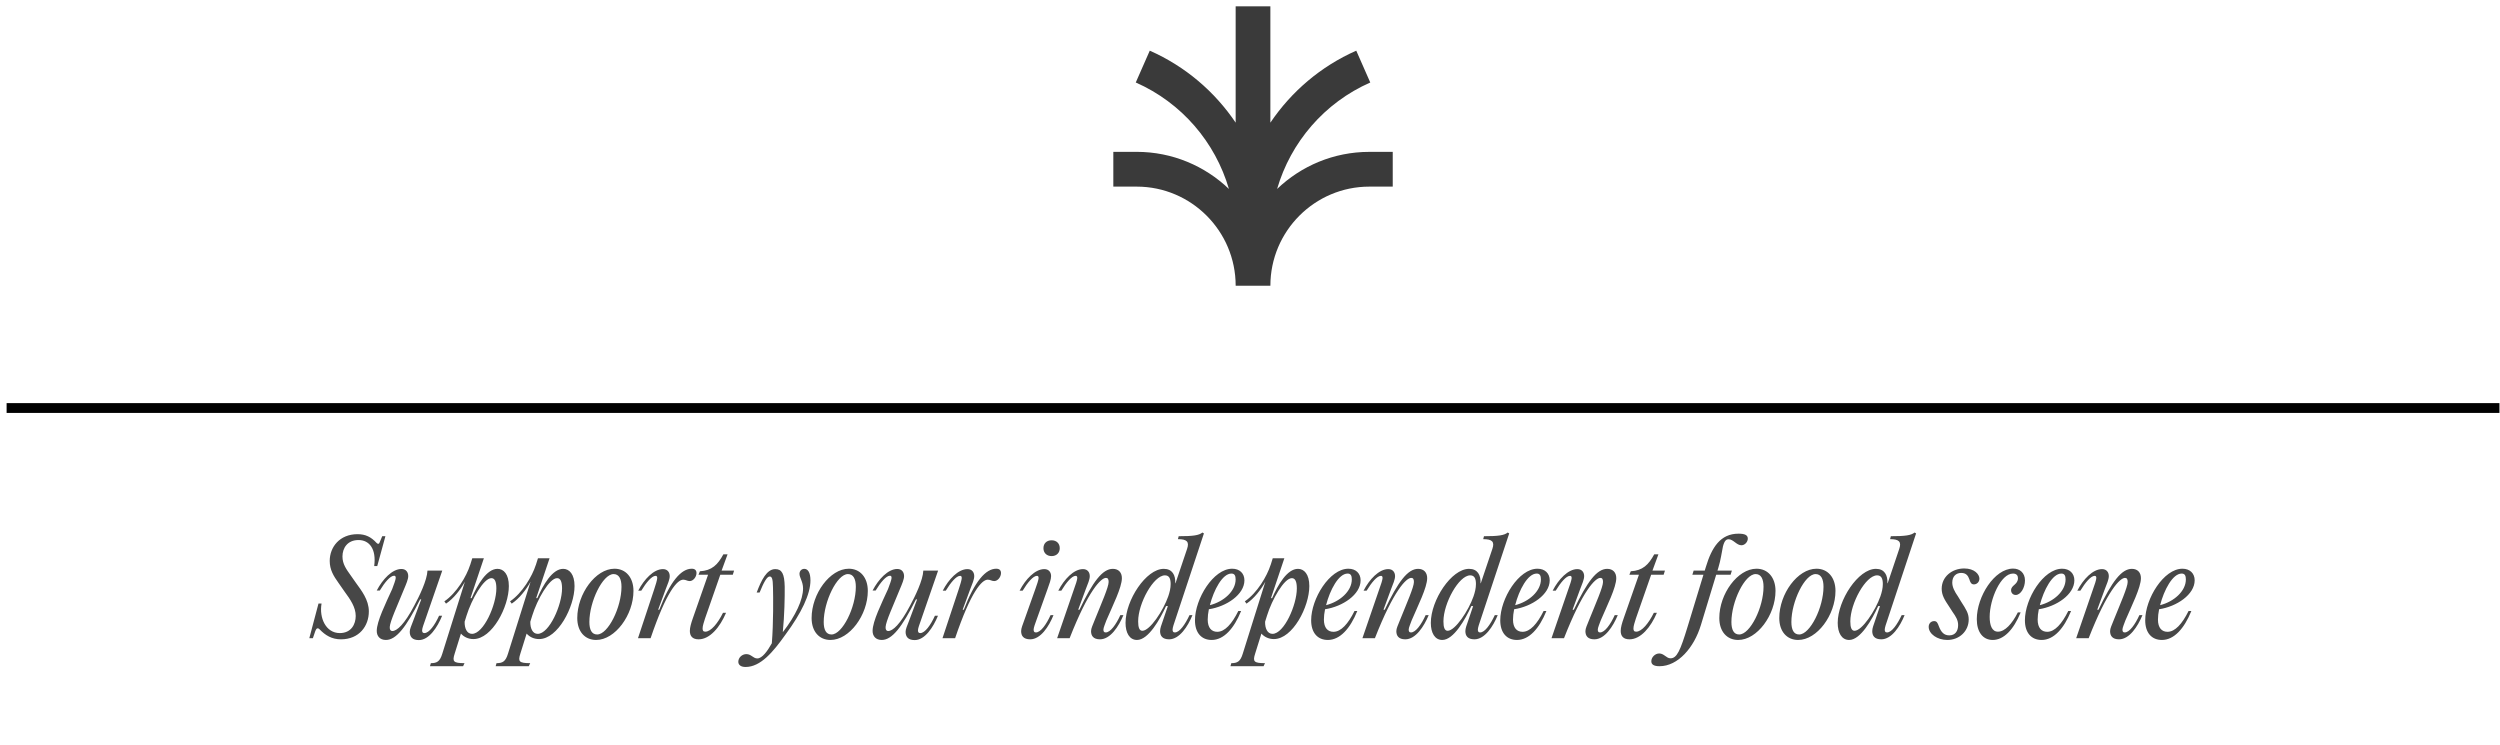
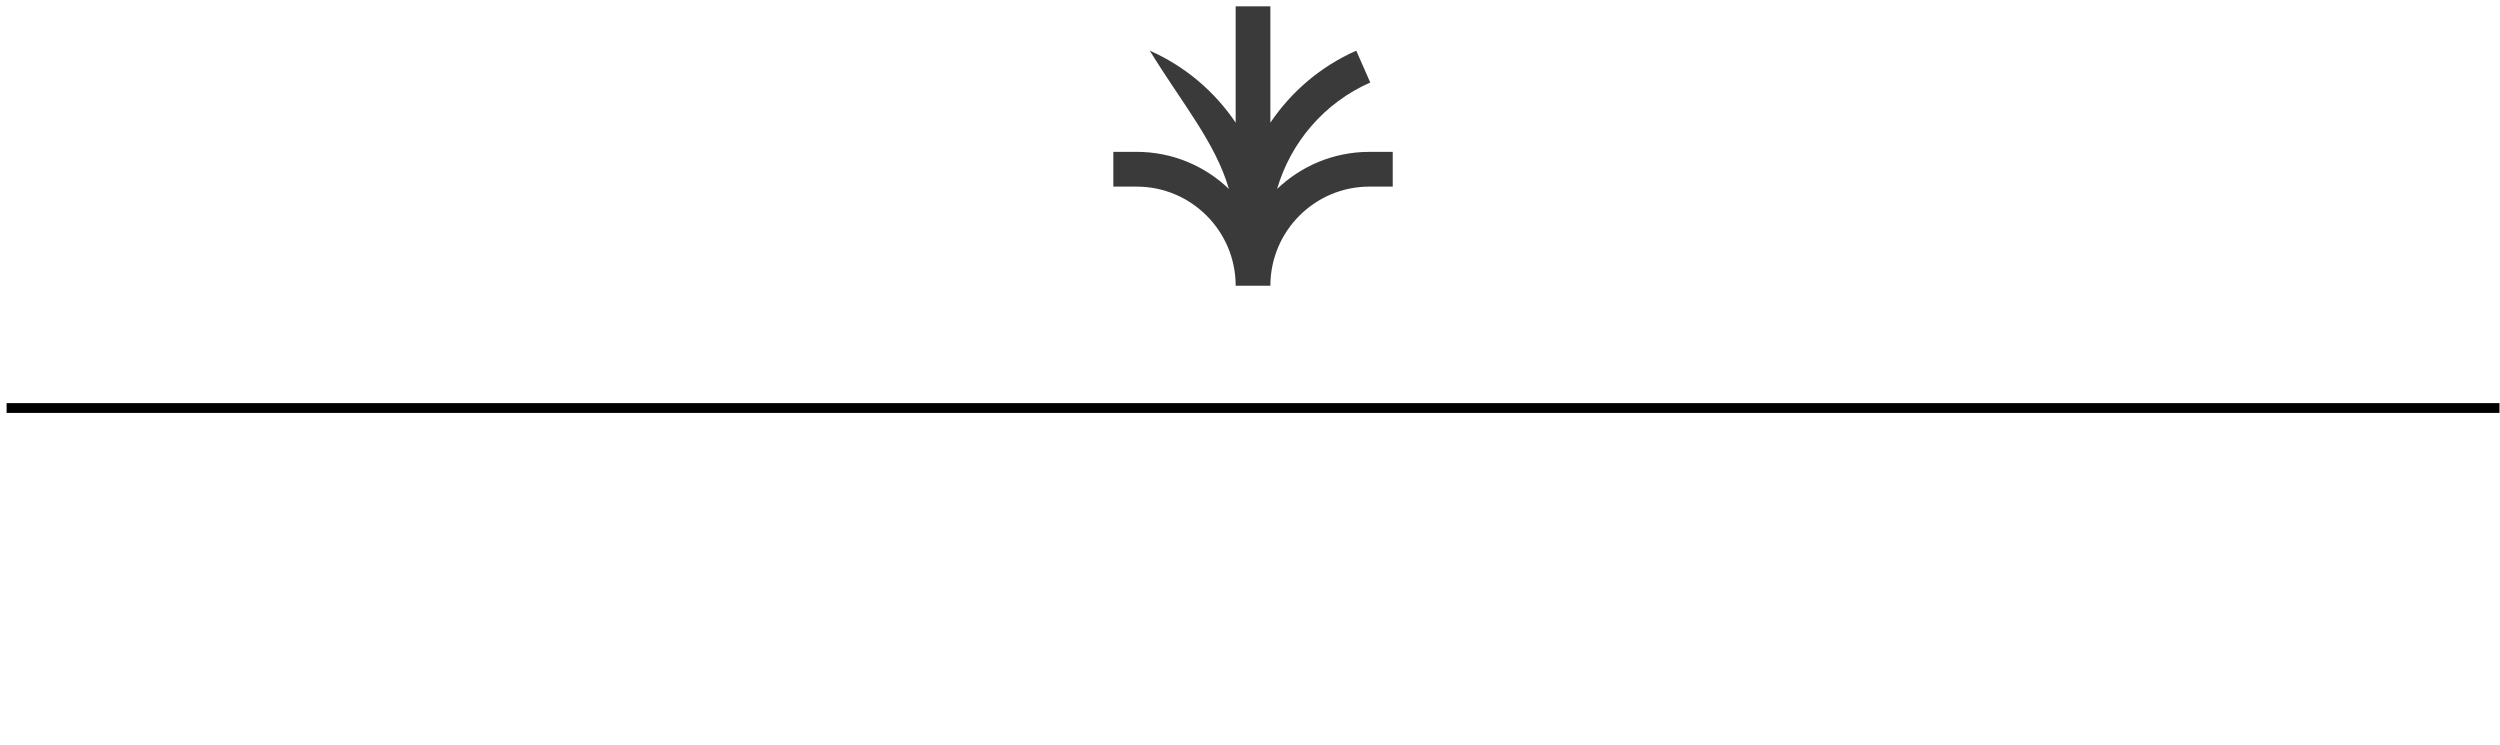
<svg xmlns="http://www.w3.org/2000/svg" width="255" height="76" viewBox="0 0 255 76" fill="none">
-   <path d="M139.67 15.491C136.025 15.491 132.712 16.933 130.264 19.274C131.655 14.505 135.082 10.482 139.767 8.415L138.338 5.169C134.708 6.771 131.71 9.351 129.578 12.512V0.643H126.037V12.51C123.905 9.349 120.906 6.77 117.276 5.168L115.848 8.413C120.533 10.481 123.959 14.504 125.35 19.273C122.902 16.932 119.589 15.489 115.944 15.489H113.559V19.035H115.944C121.51 19.035 126.038 23.57 126.038 29.143H129.579C129.579 23.57 134.107 19.035 139.673 19.035H142.059V15.489H139.673L139.67 15.491Z" fill="#030303" fill-opacity="0.78" />
+   <path d="M139.67 15.491C136.025 15.491 132.712 16.933 130.264 19.274C131.655 14.505 135.082 10.482 139.767 8.415L138.338 5.169C134.708 6.771 131.71 9.351 129.578 12.512V0.643H126.037V12.51C123.905 9.349 120.906 6.77 117.276 5.168C120.533 10.481 123.959 14.504 125.35 19.273C122.902 16.932 119.589 15.489 115.944 15.489H113.559V19.035H115.944C121.51 19.035 126.038 23.57 126.038 29.143H129.579C129.579 23.57 134.107 19.035 139.673 19.035H142.059V15.489H139.673L139.67 15.491Z" fill="#030303" fill-opacity="0.78" />
  <path d="M0.674 41.618H254.944" stroke="black" />
-   <path d="M34.775 65.211C33.839 65.211 33.176 64.795 32.604 64.197C32.409 64.002 32.266 64.08 32.162 64.366L31.915 65.094H31.551L32.487 61.558H32.799C32.539 63.027 33.241 64.574 34.658 64.574C35.841 64.574 36.283 63.651 36.283 62.832C36.283 61.948 35.763 61.181 35.113 60.297L34.515 59.439C34.034 58.763 33.631 58.126 33.631 57.216C33.631 55.786 34.658 54.486 36.465 54.486C37.284 54.486 37.856 54.772 38.415 55.383C38.558 55.526 38.662 55.487 38.714 55.344L38.987 54.694H39.312L38.48 57.736H38.168C38.402 55.994 37.674 55.084 36.569 55.084C35.451 55.084 34.931 55.89 34.931 56.761C34.931 57.541 35.334 58.074 35.776 58.698L36.296 59.439C36.855 60.219 37.622 61.168 37.622 62.364C37.622 63.846 36.647 65.211 34.775 65.211ZM39.364 65.276C38.753 65.276 38.428 64.886 38.428 64.353C38.428 63.378 39.351 61.519 40.001 60.089C40.157 59.66 40.365 59.14 40.365 58.945C40.365 58.776 40.3 58.724 40.196 58.724C39.806 58.724 39.234 59.413 38.74 60.232H38.428C39.026 59.088 40.001 58.035 40.95 58.035C41.418 58.035 41.639 58.373 41.639 58.763C41.639 59.088 41.444 59.543 41.197 60.128C40.508 61.818 39.793 63.365 39.754 63.95C39.741 64.236 39.845 64.366 40.014 64.366C40.482 64.366 41.249 63.69 42.25 61.779C42.783 60.791 43.563 59.179 43.602 58.204H45.11L43.329 63.352C43.225 63.651 43.056 64.093 43.056 64.288C43.056 64.483 43.121 64.574 43.29 64.574C43.771 64.574 44.356 63.755 44.785 62.806H45.097C44.616 63.976 43.771 65.289 42.718 65.289C42.029 65.289 41.795 64.925 41.795 64.444C41.795 64.158 41.951 63.846 42.146 63.326L42.965 61.142H42.848C41.444 63.95 40.417 65.276 39.364 65.276ZM50.746 58.022C51.37 58.022 51.903 58.568 51.903 59.777C51.903 61.896 50.2 65.185 48.289 65.185C47.756 65.185 47.314 64.964 47.015 64.626L46.378 66.667C46.118 67.473 46.235 67.642 47.379 67.642L47.236 67.954H43.856L43.947 67.642C44.558 67.642 44.87 67.486 45.117 66.667L47.418 59.335C46.963 60.154 46.274 61.051 45.494 61.571L45.325 61.337C46.573 60.492 47.587 58.776 47.951 57.632V57.645L48.172 56.943H49.355L47.99 61.012H48.107C48.705 59.647 49.641 58.022 50.746 58.022ZM48.146 64.652C49.329 64.652 50.629 61.701 50.629 60.024C50.629 59.309 50.46 58.971 50.122 58.971C49.329 58.971 48.094 61.155 47.587 62.793L47.392 63.417C47.379 64.119 47.639 64.652 48.146 64.652ZM57.446 58.022C58.07 58.022 58.603 58.568 58.603 59.777C58.603 61.896 56.9 65.185 54.989 65.185C54.456 65.185 54.014 64.964 53.715 64.626L53.078 66.667C52.818 67.473 52.935 67.642 54.079 67.642L53.936 67.954H50.556L50.647 67.642C51.258 67.642 51.57 67.486 51.817 66.667L54.118 59.335C53.663 60.154 52.974 61.051 52.194 61.571L52.025 61.337C53.273 60.492 54.287 58.776 54.651 57.632V57.645L54.872 56.943H56.055L54.69 61.012H54.807C55.405 59.647 56.341 58.022 57.446 58.022ZM54.846 64.652C56.029 64.652 57.329 61.701 57.329 60.024C57.329 59.309 57.16 58.971 56.822 58.971C56.029 58.971 54.794 61.155 54.287 62.793L54.092 63.417C54.079 64.119 54.339 64.652 54.846 64.652ZM60.805 65.276C59.661 65.276 58.881 64.418 58.881 63.04C58.881 60.57 60.753 58.009 62.677 58.009C63.834 58.009 64.614 58.906 64.614 60.271C64.614 62.728 62.742 65.276 60.805 65.276ZM60.909 64.717C62.027 64.717 63.392 61.948 63.392 59.855C63.392 59.062 63.145 58.555 62.586 58.555C61.468 58.555 60.116 61.376 60.116 63.443C60.116 64.223 60.35 64.717 60.909 64.717ZM66.362 65.094H65.075L66.726 60.115C66.869 59.686 67.038 59.14 67.038 58.958C67.038 58.789 66.973 58.737 66.869 58.737C66.479 58.737 65.907 59.426 65.413 60.245H65.101C65.699 59.088 66.674 58.048 67.623 58.048C68.091 58.048 68.312 58.386 68.312 58.763C68.312 59.101 68.117 59.556 67.896 60.115L67.129 62.195H67.246C68.364 59.283 69.482 58.009 70.561 58.009C70.873 58.009 71.042 58.165 71.042 58.451C71.042 58.854 70.704 59.27 70.353 59.27C70.093 59.27 69.963 59.127 69.69 59.127C69.092 59.127 67.987 60.31 66.362 65.094ZM73.472 58.62L71.912 63.092C71.795 63.469 71.665 63.846 71.665 64.093C71.665 64.301 71.717 64.431 71.938 64.431C72.523 64.431 73.225 63.56 73.745 62.507H74.057C73.446 63.95 72.419 65.211 71.262 65.211C70.625 65.211 70.365 64.873 70.365 64.353C70.365 64.002 70.495 63.56 70.664 63.079L72.224 58.62H71.249L71.392 58.269C72.601 58.204 73.212 57.606 73.784 56.54H74.213L73.602 58.204H74.876L74.746 58.62H73.472ZM76.049 68.032C75.555 68.032 75.308 67.811 75.308 67.499C75.308 67.07 75.698 66.719 76.127 66.719C76.634 66.719 76.816 67.161 77.245 67.161C77.739 67.161 78.285 66.407 78.727 65.614C78.896 63.521 78.87 60.895 78.844 59.894C78.831 59.01 78.727 58.802 78.506 58.802C78.22 58.802 77.882 59.439 77.479 60.44H77.18C77.661 59.153 78.22 58.048 79.078 58.048C79.754 58.048 80.014 58.529 80.04 59.842C80.053 60.895 80.014 62.78 79.845 64.483C81.171 62.78 81.912 61.155 81.912 60.024C81.912 59.322 81.548 58.932 81.548 58.529C81.548 58.269 81.73 58.022 82.042 58.022C82.406 58.022 82.666 58.399 82.666 59.205C82.666 60.609 81.743 62.533 80.118 64.73C78.844 66.524 77.57 68.032 76.049 68.032ZM84.708 65.276C83.564 65.276 82.784 64.418 82.784 63.04C82.784 60.57 84.656 58.009 86.58 58.009C87.737 58.009 88.517 58.906 88.517 60.271C88.517 62.728 86.645 65.276 84.708 65.276ZM84.812 64.717C85.93 64.717 87.295 61.948 87.295 59.855C87.295 59.062 87.048 58.555 86.489 58.555C85.371 58.555 84.019 61.376 84.019 63.443C84.019 64.223 84.253 64.717 84.812 64.717ZM89.94 65.276C89.329 65.276 89.004 64.886 89.004 64.353C89.004 63.378 89.927 61.519 90.577 60.089C90.733 59.66 90.941 59.14 90.941 58.945C90.941 58.776 90.876 58.724 90.772 58.724C90.382 58.724 89.81 59.413 89.316 60.232H89.004C89.602 59.088 90.577 58.035 91.526 58.035C91.994 58.035 92.215 58.373 92.215 58.763C92.215 59.088 92.02 59.543 91.773 60.128C91.084 61.818 90.369 63.365 90.33 63.95C90.317 64.236 90.421 64.366 90.59 64.366C91.058 64.366 91.825 63.69 92.826 61.779C93.359 60.791 94.139 59.179 94.178 58.204H95.686L93.905 63.352C93.801 63.651 93.632 64.093 93.632 64.288C93.632 64.483 93.697 64.574 93.866 64.574C94.347 64.574 94.932 63.755 95.361 62.806H95.673C95.192 63.976 94.347 65.289 93.294 65.289C92.605 65.289 92.371 64.925 92.371 64.444C92.371 64.158 92.527 63.846 92.722 63.326L93.541 61.142H93.424C92.02 63.95 90.993 65.276 89.94 65.276ZM97.422 65.094H96.135L97.786 60.115C97.929 59.686 98.098 59.14 98.098 58.958C98.098 58.789 98.033 58.737 97.929 58.737C97.539 58.737 96.967 59.426 96.473 60.245H96.161C96.759 59.088 97.734 58.048 98.683 58.048C99.151 58.048 99.372 58.386 99.372 58.763C99.372 59.101 99.177 59.556 98.956 60.115L98.189 62.195H98.306C99.424 59.283 100.542 58.009 101.621 58.009C101.933 58.009 102.102 58.165 102.102 58.451C102.102 58.854 101.764 59.27 101.413 59.27C101.153 59.27 101.023 59.127 100.75 59.127C100.152 59.127 99.047 60.31 97.422 65.094ZM107.263 56.722C106.769 56.722 106.431 56.397 106.431 55.916C106.431 55.422 106.769 55.11 107.263 55.11C107.757 55.11 108.095 55.422 108.095 55.916C108.095 56.397 107.757 56.722 107.263 56.722ZM104.481 63.248L105.599 60.102C105.755 59.673 105.937 59.14 105.937 58.958C105.937 58.789 105.872 58.737 105.768 58.737C105.378 58.737 104.806 59.426 104.312 60.245H104C104.598 59.088 105.573 58.048 106.522 58.048C106.99 58.048 107.211 58.386 107.211 58.763C107.211 59.101 107.042 59.556 106.834 60.128L105.703 63.287C105.599 63.573 105.43 64.028 105.43 64.21C105.43 64.405 105.482 64.509 105.664 64.509C106.145 64.509 106.73 63.69 107.159 62.741H107.458C106.99 63.898 106.145 65.211 105.079 65.211C104.39 65.211 104.156 64.847 104.156 64.379C104.156 64.08 104.299 63.768 104.481 63.248ZM109.103 65.094H107.829L109.545 60.102C109.701 59.673 109.883 59.14 109.883 58.958C109.883 58.789 109.818 58.737 109.714 58.737C109.324 58.737 108.752 59.426 108.258 60.245H107.946C108.544 59.088 109.519 58.048 110.468 58.048C110.936 58.048 111.157 58.386 111.157 58.763C111.157 59.101 110.962 59.556 110.741 60.115L109.974 62.195H110.104C111.469 59.322 112.457 58.022 113.51 58.022C114.108 58.022 114.433 58.412 114.433 58.971C114.433 59.92 113.484 61.792 112.847 63.287C112.743 63.586 112.548 64.028 112.548 64.21C112.548 64.405 112.6 64.509 112.782 64.509C113.263 64.509 113.848 63.69 114.277 62.741H114.589C114.108 63.898 113.263 65.211 112.197 65.211C111.521 65.211 111.287 64.847 111.287 64.379C111.287 64.08 111.456 63.781 111.664 63.235C112.366 61.493 113.081 59.881 113.081 59.361C113.081 59.075 113.003 58.945 112.808 58.945C112.301 58.945 111.014 60.219 109.103 65.094ZM119.836 64.509C120.317 64.509 120.889 63.69 121.331 62.741H121.63C121.162 63.898 120.304 65.211 119.251 65.211C118.562 65.211 118.328 64.847 118.328 64.379C118.328 64.08 118.458 63.768 118.64 63.235L119.121 61.818H118.939C118.315 63.183 117.132 65.276 115.975 65.276C115.208 65.276 114.805 64.548 114.805 63.534C114.805 61.22 116.898 58.022 118.705 58.022C119.576 58.022 119.914 58.659 119.875 59.491H119.901L121.084 55.981C121.331 55.253 121.058 54.993 120.148 54.993L120.226 54.694C121.695 54.694 122.306 54.603 122.644 54.317L122.8 54.408L119.862 63.274C119.758 63.573 119.602 64.028 119.602 64.21C119.602 64.405 119.654 64.509 119.836 64.509ZM116.521 64.34C117.288 64.34 118.653 62.286 119.16 60.83C119.303 60.414 119.407 59.998 119.407 59.569C119.407 59.01 119.251 58.685 118.822 58.685C117.665 58.685 116.092 61.532 116.092 63.378C116.092 63.989 116.209 64.34 116.521 64.34ZM124.162 64.444C124.929 64.444 125.657 63.638 126.307 62.325H126.593C125.865 64.119 124.825 65.276 123.59 65.276C122.563 65.276 121.887 64.561 121.887 63.274C121.887 61.064 123.772 58.009 125.683 58.009C126.45 58.009 126.931 58.49 126.931 59.192C126.931 60.648 125.098 61.87 123.304 62.143C123.226 62.52 123.187 62.884 123.187 63.196C123.187 64.041 123.577 64.444 124.162 64.444ZM125.605 58.503C124.682 58.503 123.798 60.193 123.408 61.727C124.799 61.376 126.034 60.31 126.034 59.101C126.034 58.724 125.93 58.503 125.605 58.503ZM132.394 58.022C133.018 58.022 133.551 58.568 133.551 59.777C133.551 61.896 131.848 65.185 129.937 65.185C129.404 65.185 128.962 64.964 128.663 64.626L128.026 66.667C127.766 67.473 127.883 67.642 129.027 67.642L128.884 67.954H125.504L125.595 67.642C126.206 67.642 126.518 67.486 126.765 66.667L129.066 59.335C128.611 60.154 127.922 61.051 127.142 61.571L126.973 61.337C128.221 60.492 129.235 58.776 129.599 57.632V57.645L129.82 56.943H131.003L129.638 61.012H129.755C130.353 59.647 131.289 58.022 132.394 58.022ZM129.794 64.652C130.977 64.652 132.277 61.701 132.277 60.024C132.277 59.309 132.108 58.971 131.77 58.971C130.977 58.971 129.742 61.155 129.235 62.793L129.04 63.417C129.027 64.119 129.287 64.652 129.794 64.652ZM136.013 64.444C136.78 64.444 137.508 63.638 138.158 62.325H138.444C137.716 64.119 136.676 65.276 135.441 65.276C134.414 65.276 133.738 64.561 133.738 63.274C133.738 61.064 135.623 58.009 137.534 58.009C138.301 58.009 138.782 58.49 138.782 59.192C138.782 60.648 136.949 61.87 135.155 62.143C135.077 62.52 135.038 62.884 135.038 63.196C135.038 64.041 135.428 64.444 136.013 64.444ZM137.456 58.503C136.533 58.503 135.649 60.193 135.259 61.727C136.65 61.376 137.885 60.31 137.885 59.101C137.885 58.724 137.781 58.503 137.456 58.503ZM140.242 65.094H138.968L140.684 60.102C140.84 59.673 141.022 59.14 141.022 58.958C141.022 58.789 140.957 58.737 140.853 58.737C140.463 58.737 139.891 59.426 139.397 60.245H139.085C139.683 59.088 140.658 58.048 141.607 58.048C142.075 58.048 142.296 58.386 142.296 58.763C142.296 59.101 142.101 59.556 141.88 60.115L141.113 62.195H141.243C142.608 59.322 143.596 58.022 144.649 58.022C145.247 58.022 145.572 58.412 145.572 58.971C145.572 59.92 144.623 61.792 143.986 63.287C143.882 63.586 143.687 64.028 143.687 64.21C143.687 64.405 143.739 64.509 143.921 64.509C144.402 64.509 144.987 63.69 145.416 62.741H145.728C145.247 63.898 144.402 65.211 143.336 65.211C142.66 65.211 142.426 64.847 142.426 64.379C142.426 64.08 142.595 63.781 142.803 63.235C143.505 61.493 144.22 59.881 144.22 59.361C144.22 59.075 144.142 58.945 143.947 58.945C143.44 58.945 142.153 60.219 140.242 65.094ZM150.975 64.509C151.456 64.509 152.028 63.69 152.47 62.741H152.769C152.301 63.898 151.443 65.211 150.39 65.211C149.701 65.211 149.467 64.847 149.467 64.379C149.467 64.08 149.597 63.768 149.779 63.235L150.26 61.818H150.078C149.454 63.183 148.271 65.276 147.114 65.276C146.347 65.276 145.944 64.548 145.944 63.534C145.944 61.22 148.037 58.022 149.844 58.022C150.715 58.022 151.053 58.659 151.014 59.491H151.04L152.223 55.981C152.47 55.253 152.197 54.993 151.287 54.993L151.365 54.694C152.834 54.694 153.445 54.603 153.783 54.317L153.939 54.408L151.001 63.274C150.897 63.573 150.741 64.028 150.741 64.21C150.741 64.405 150.793 64.509 150.975 64.509ZM147.66 64.34C148.427 64.34 149.792 62.286 150.299 60.83C150.442 60.414 150.546 59.998 150.546 59.569C150.546 59.01 150.39 58.685 149.961 58.685C148.804 58.685 147.231 61.532 147.231 63.378C147.231 63.989 147.348 64.34 147.66 64.34ZM155.301 64.444C156.068 64.444 156.796 63.638 157.446 62.325H157.732C157.004 64.119 155.964 65.276 154.729 65.276C153.702 65.276 153.026 64.561 153.026 63.274C153.026 61.064 154.911 58.009 156.822 58.009C157.589 58.009 158.07 58.49 158.07 59.192C158.07 60.648 156.237 61.87 154.443 62.143C154.365 62.52 154.326 62.884 154.326 63.196C154.326 64.041 154.716 64.444 155.301 64.444ZM156.744 58.503C155.821 58.503 154.937 60.193 154.547 61.727C155.938 61.376 157.173 60.31 157.173 59.101C157.173 58.724 157.069 58.503 156.744 58.503ZM159.529 65.094H158.255L159.971 60.102C160.127 59.673 160.309 59.14 160.309 58.958C160.309 58.789 160.244 58.737 160.14 58.737C159.75 58.737 159.178 59.426 158.684 60.245H158.372C158.97 59.088 159.945 58.048 160.894 58.048C161.362 58.048 161.583 58.386 161.583 58.763C161.583 59.101 161.388 59.556 161.167 60.115L160.4 62.195H160.53C161.895 59.322 162.883 58.022 163.936 58.022C164.534 58.022 164.859 58.412 164.859 58.971C164.859 59.92 163.91 61.792 163.273 63.287C163.169 63.586 162.974 64.028 162.974 64.21C162.974 64.405 163.026 64.509 163.208 64.509C163.689 64.509 164.274 63.69 164.703 62.741H165.015C164.534 63.898 163.689 65.211 162.623 65.211C161.947 65.211 161.713 64.847 161.713 64.379C161.713 64.08 161.882 63.781 162.09 63.235C162.792 61.493 163.507 59.881 163.507 59.361C163.507 59.075 163.429 58.945 163.234 58.945C162.727 58.945 161.44 60.219 159.529 65.094ZM168.419 58.62L166.859 63.092C166.742 63.469 166.612 63.846 166.612 64.093C166.612 64.301 166.664 64.431 166.885 64.431C167.47 64.431 168.172 63.56 168.692 62.507H169.004C168.393 63.95 167.366 65.211 166.209 65.211C165.572 65.211 165.312 64.873 165.312 64.353C165.312 64.002 165.442 63.56 165.611 63.079L167.171 58.62H166.196L166.339 58.269C167.548 58.204 168.159 57.606 168.731 56.54H169.16L168.549 58.204H169.823L169.693 58.62H168.419ZM177.327 54.434C177.99 54.434 178.276 54.59 178.276 54.941C178.276 55.253 177.99 55.617 177.626 55.617C177.132 55.617 176.794 55.006 176.326 55.006C176.079 55.006 175.897 55.136 175.741 55.734C175.611 56.332 175.52 57.112 175.273 57.905L175.182 58.204H176.651L176.521 58.62H175.052L173.492 63.755C172.79 66.069 171.152 67.954 169.267 67.954C168.604 67.954 168.435 67.72 168.435 67.447C168.435 67.031 168.825 66.654 169.241 66.654C169.735 66.654 169.969 67.148 170.385 67.148C171.048 67.148 171.386 66.368 172.127 63.95L173.752 58.62H172.621L172.751 58.204H173.882L173.999 57.827C174.597 55.838 175.481 54.434 177.327 54.434ZM177.293 65.276C176.149 65.276 175.369 64.418 175.369 63.04C175.369 60.57 177.241 58.009 179.165 58.009C180.322 58.009 181.102 58.906 181.102 60.271C181.102 62.728 179.23 65.276 177.293 65.276ZM177.397 64.717C178.515 64.717 179.88 61.948 179.88 59.855C179.88 59.062 179.633 58.555 179.074 58.555C177.956 58.555 176.604 61.376 176.604 63.443C176.604 64.223 176.838 64.717 177.397 64.717ZM183.41 65.276C182.266 65.276 181.486 64.418 181.486 63.04C181.486 60.57 183.358 58.009 185.282 58.009C186.439 58.009 187.219 58.906 187.219 60.271C187.219 62.728 185.347 65.276 183.41 65.276ZM183.514 64.717C184.632 64.717 185.997 61.948 185.997 59.855C185.997 59.062 185.75 58.555 185.191 58.555C184.073 58.555 182.721 61.376 182.721 63.443C182.721 64.223 182.955 64.717 183.514 64.717ZM192.477 64.509C192.958 64.509 193.53 63.69 193.972 62.741H194.271C193.803 63.898 192.945 65.211 191.892 65.211C191.203 65.211 190.969 64.847 190.969 64.379C190.969 64.08 191.099 63.768 191.281 63.235L191.762 61.818H191.58C190.956 63.183 189.773 65.276 188.616 65.276C187.849 65.276 187.446 64.548 187.446 63.534C187.446 61.22 189.539 58.022 191.346 58.022C192.217 58.022 192.555 58.659 192.516 59.491H192.542L193.725 55.981C193.972 55.253 193.699 54.993 192.789 54.993L192.867 54.694C194.336 54.694 194.947 54.603 195.285 54.317L195.441 54.408L192.503 63.274C192.399 63.573 192.243 64.028 192.243 64.21C192.243 64.405 192.295 64.509 192.477 64.509ZM189.162 64.34C189.929 64.34 191.294 62.286 191.801 60.83C191.944 60.414 192.048 59.998 192.048 59.569C192.048 59.01 191.892 58.685 191.463 58.685C190.306 58.685 188.733 61.532 188.733 63.378C188.733 63.989 188.85 64.34 189.162 64.34ZM198.624 65.276C197.597 65.276 196.726 64.652 196.726 63.937C196.726 63.586 196.973 63.352 197.285 63.352C197.545 63.352 197.636 63.521 197.766 63.885C198 64.496 198.299 64.808 198.832 64.808C199.43 64.808 199.729 64.366 199.729 63.755C199.729 63.261 199.495 62.884 199.17 62.429L198.819 61.883C198.338 61.168 198.052 60.7 198.052 60.05C198.052 58.828 199.105 57.983 200.353 57.983C201.393 57.983 201.9 58.581 201.9 59.023C201.9 59.374 201.627 59.608 201.341 59.608C201.068 59.608 200.964 59.4 200.873 59.088C200.743 58.724 200.548 58.438 200.041 58.438C199.521 58.438 199.131 58.789 199.131 59.426C199.131 59.881 199.365 60.336 199.716 60.843L200.041 61.376C200.535 62.143 200.808 62.559 200.808 63.183C200.808 64.366 199.872 65.276 198.624 65.276ZM203.258 65.276C202.257 65.276 201.633 64.47 201.633 63.157C201.633 60.843 203.44 57.996 205.338 57.996C206.027 57.996 206.547 58.438 206.547 59.205C206.547 59.933 206.118 60.687 205.598 60.687C205.312 60.687 205.13 60.466 205.13 60.206C205.13 59.673 205.832 59.647 205.832 58.971C205.832 58.724 205.702 58.503 205.325 58.503C204.077 58.503 202.946 61.116 202.946 62.923C202.946 63.781 203.18 64.431 203.791 64.431C204.506 64.431 205.234 63.625 205.819 62.468H206.105C205.39 64.236 204.376 65.276 203.258 65.276ZM208.816 64.444C209.583 64.444 210.311 63.638 210.961 62.325H211.247C210.519 64.119 209.479 65.276 208.244 65.276C207.217 65.276 206.541 64.561 206.541 63.274C206.541 61.064 208.426 58.009 210.337 58.009C211.104 58.009 211.585 58.49 211.585 59.192C211.585 60.648 209.752 61.87 207.958 62.143C207.88 62.52 207.841 62.884 207.841 63.196C207.841 64.041 208.231 64.444 208.816 64.444ZM210.259 58.503C209.336 58.503 208.452 60.193 208.062 61.727C209.453 61.376 210.688 60.31 210.688 59.101C210.688 58.724 210.584 58.503 210.259 58.503ZM213.045 65.094H211.771L213.487 60.102C213.643 59.673 213.825 59.14 213.825 58.958C213.825 58.789 213.76 58.737 213.656 58.737C213.266 58.737 212.694 59.426 212.2 60.245H211.888C212.486 59.088 213.461 58.048 214.41 58.048C214.878 58.048 215.099 58.386 215.099 58.763C215.099 59.101 214.904 59.556 214.683 60.115L213.916 62.195H214.046C215.411 59.322 216.399 58.022 217.452 58.022C218.05 58.022 218.375 58.412 218.375 58.971C218.375 59.92 217.426 61.792 216.789 63.287C216.685 63.586 216.49 64.028 216.49 64.21C216.49 64.405 216.542 64.509 216.724 64.509C217.205 64.509 217.79 63.69 218.219 62.741H218.531C218.05 63.898 217.205 65.211 216.139 65.211C215.463 65.211 215.229 64.847 215.229 64.379C215.229 64.08 215.398 63.781 215.606 63.235C216.308 61.493 217.023 59.881 217.023 59.361C217.023 59.075 216.945 58.945 216.75 58.945C216.243 58.945 214.956 60.219 213.045 65.094ZM221.087 64.444C221.854 64.444 222.582 63.638 223.232 62.325H223.518C222.79 64.119 221.75 65.276 220.515 65.276C219.488 65.276 218.812 64.561 218.812 63.274C218.812 61.064 220.697 58.009 222.608 58.009C223.375 58.009 223.856 58.49 223.856 59.192C223.856 60.648 222.023 61.87 220.229 62.143C220.151 62.52 220.112 62.884 220.112 63.196C220.112 64.041 220.502 64.444 221.087 64.444ZM222.53 58.503C221.607 58.503 220.723 60.193 220.333 61.727C221.724 61.376 222.959 60.31 222.959 59.101C222.959 58.724 222.855 58.503 222.53 58.503Z" fill="black" fill-opacity="0.72" />
</svg>